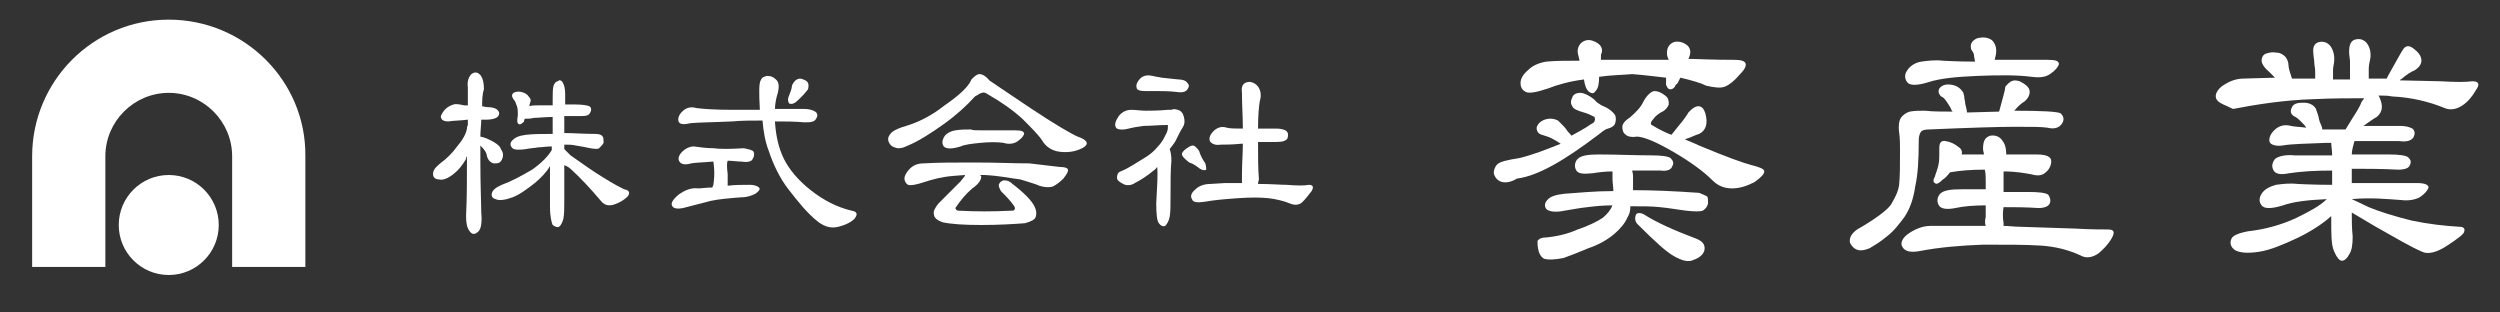
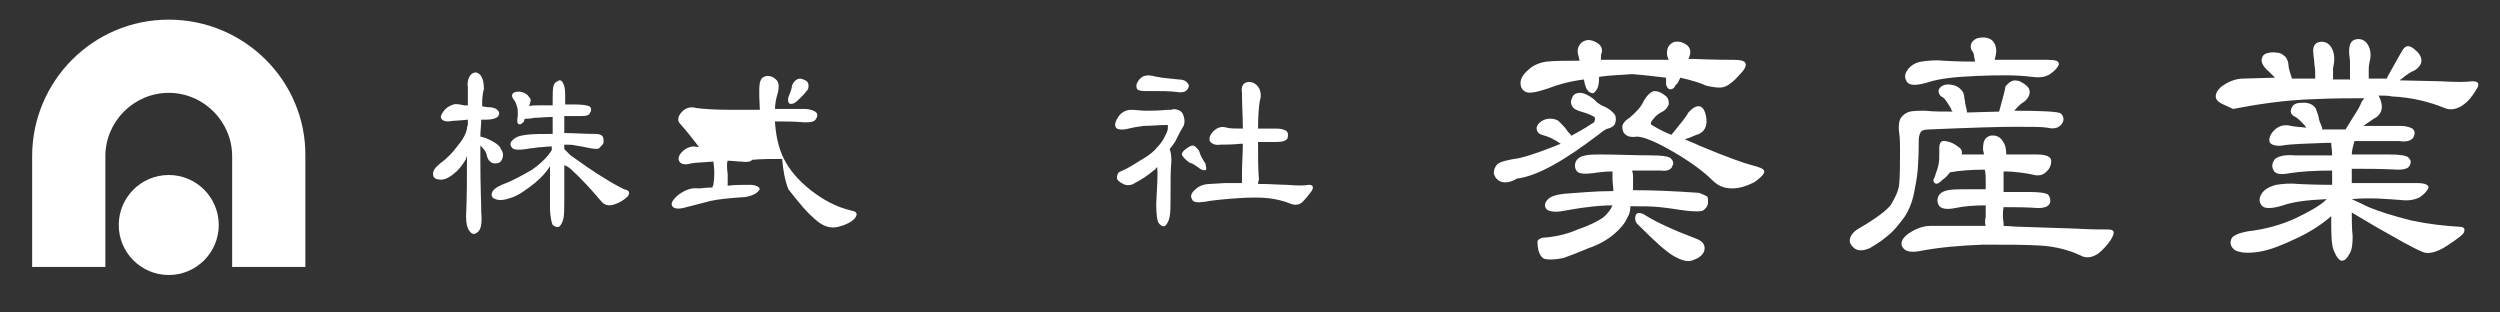
<svg xmlns="http://www.w3.org/2000/svg" version="1.1" id="レイヤー_1" x="0px" y="0px" viewBox="0 0 280 35" style="enable-background:new 0 0 280 35;" xml:space="preserve">
  <rect x="0" y="0" width="280" height="35" fill="#333333" stroke="none" />
  <style type="text/css">
	.st0{fill:#FFFFFF;}
</style>
  <g>
    <path class="st0" d="M18.9,2.2c-8.5,0-15.3,6.9-15.3,15.3v12.4h8.2V17.5c0-3.9,3.2-7.1,7.1-7.1s7.1,3.2,7.1,7.1v12.4h8.2V17.5   C34.3,9.1,27.4,2.2,18.9,2.2z" />
    <circle class="st0" cx="18.9" cy="25.2" r="5.6" />
  </g>
  <g>
    <path class="st0" d="M52.2,17.8c-0.4,0.7-0.9,1.3-1.3,1.6c-0.7,0.6-1.3,0.8-1.7,0.7c-0.4,0-0.7-0.2-0.7-0.6s0.2-0.7,0.8-1.2   c0.7-0.5,1.4-1.2,1.9-1.9c0.6-0.7,1-1.4,1.1-2c0-0.1,0-0.2,0.1-0.4v-0.6c-0.7,0.1-1.6,0.1-2.2,0.2c-0.4,0-0.7-0.1-0.8-0.4   c-0.1-0.2,0.1-0.5,0.4-0.9c0.4-0.4,0.7-0.5,1-0.6c0.3-0.1,0.7,0,1.2,0.1c0.1,0,0.3,0,0.4,0V9.8c-0.1-0.7,0.1-1.2,0.4-1.5   c0.4-0.3,0.7-0.2,1,0.1c0.3,0.4,0.4,0.9,0.4,1.6C54,10.6,54,11.3,54,11.9c0.1,0,0.4,0.1,0.6,0.1c0.5,0,0.9,0.1,1.1,0.3   s0.3,0.4,0.1,0.7c-0.1,0.2-0.6,0.4-1.3,0.4h-0.6c0,0.6-0.1,1.2-0.1,1.9c0.1,0,0.4,0.1,0.7,0.2c0.9,0.4,1.5,0.8,1.6,1.2   c0.3,0.4,0.3,0.8,0.1,1.2c-0.2,0.4-0.5,0.4-0.9,0.4c-0.4-0.1-0.7-0.4-0.8-1c-0.1-0.4-0.4-0.7-0.7-1v1.7c0,2.8,0.1,4.8,0.1,5.8   c0.1,1,0,1.8-0.3,2.1c-0.4,0.4-0.7,0.4-1,0c-0.3-0.4-0.4-0.9-0.4-1.7c0.1-2.1,0.1-4.3,0.1-6.6C52.3,17.4,52.2,17.6,52.2,17.8z    M59.9,20.5c-0.9,0.7-1.7,1.3-2.5,1.6c-0.8,0.3-1.5,0.4-1.9,0.2c-0.4-0.1-0.5-0.4-0.4-0.7c0.1-0.3,0.4-0.6,1.1-0.9   c1.1-0.4,2.2-1,3.4-1.7c1-0.7,1.8-1.5,2.2-2.2v-0.4c-0.6,0-1.1,0.1-1.5,0.1c-0.5,0.1-1,0.1-1.4,0.2c-0.7,0.1-1.3,0.1-1.5-0.1   c-0.3-0.3-0.3-0.6,0-0.9c0.3-0.3,0.7-0.5,1.5-0.6c0.8-0.1,1.9-0.1,3-0.1c0-0.7,0-1.3,0-1.9c-0.8,0-1.6,0.1-2.1,0.1   c-0.4,0.1-0.7,0.1-1,0.1c-0.1,0.1-0.1,0.2-0.1,0.3c-0.2,0.2-0.4,0.4-0.6,0.3s-0.2-0.4-0.1-1c0-0.4,0-0.7-0.1-1s-0.2-0.6-0.4-0.8   c-0.2-0.3-0.2-0.5,0-0.7c0.2-0.1,0.5-0.2,0.9-0.1c0.4,0.1,0.7,0.3,0.8,0.5c0.2,0.2,0.3,0.4,0.2,0.6c0,0.1-0.1,0.3-0.1,0.4   c0,0,0,0.1,0,0.1c0.2-0.1,0.6-0.1,1-0.1h1.6c0-0.2,0-0.4,0-0.6c0-0.7,0-1.3,0.1-1.6c0.1-0.3,0.3-0.5,0.5-0.5   C62.6,8.9,62.9,9,63,9.2c0.2,0.3,0.3,0.7,0.3,1.4c0,0.4,0,0.7,0,1.1c0.4,0,0.7,0,1.1,0c0.8,0,1.4,0.1,1.6,0.2   c0.2,0.1,0.3,0.4,0.1,0.7c-0.1,0.3-0.4,0.4-1,0.4c-0.7,0-1.3,0-1.9,0c0,0.6,0,1.3,0,1.9c1,0,2.2,0.1,3.5,0.1c0.4,0,0.7,0.1,0.8,0.3   c0.1,0.1,0.1,0.4,0.1,0.7c-0.1,0.2-0.3,0.4-0.5,0.6c-0.1,0.1-0.4,0.1-1,0c-0.4-0.1-1-0.2-1.6-0.3c-0.4-0.1-0.8-0.1-1.3-0.1v0.5   l0.7,0.7c1.4,1,2.7,1.9,3.7,2.5c1.1,0.7,1.9,1.1,2.3,1.3c0.6,0.1,0.7,0.4,0.4,0.8c-0.4,0.4-0.9,0.7-1.5,0.9   c-0.6,0.2-1.1,0.1-1.5-0.4c-1.1-1.3-2.2-2.5-3.3-3.5c-0.2-0.2-0.5-0.4-0.8-0.5v4c0,0.8,0,1.5-0.1,2c-0.1,0.4-0.3,0.8-0.5,0.9   c-0.2,0.1-0.4,0-0.7-0.2c-0.1-0.2-0.3-0.9-0.3-2v-4.6C61.2,19.3,60.6,19.9,59.9,20.5z" />
-     <path class="st0" d="M84.4,17c0.1,0.2,0.1,0.5-0.1,0.8c-0.1,0.3-0.6,0.4-1.2,0.3c-0.5,0-1.1-0.1-1.6-0.1c-0.1,0.2-0.1,0.7,0,1.5   v1.3c0.8-0.1,1.6-0.1,2.5-0.1c0.4,0,0.8,0.1,1,0.3s0,0.4-0.4,0.7c-0.4,0.2-0.9,0.4-1.6,0.4c-1.3,0.1-2.5,0.2-3.4,0.4l-3.1,0.8   c-0.5,0.1-1,0.1-1.2-0.2c-0.2-0.3,0-0.7,0.7-1.3c0.7-0.5,1.4-0.8,2.2-0.7c0.4,0,0.9-0.1,1.6-0.1c0-0.1,0-0.1,0.1-0.3   c0-0.1,0.1-0.6,0.1-1.3c0-0.7-0.1-1.2-0.1-1.3c-0.1,0-0.1,0-0.1,0c-1.1,0.1-1.9,0.1-2.4,0.2c-0.7,0.2-1.1,0.1-1.3-0.2   c-0.2-0.3-0.1-0.7,0.3-1.1c0.4-0.4,0.9-0.6,1.3-0.6c0.7,0.1,1.5,0.2,2.2,0.2c0.7,0.1,1.9,0.1,3.4,0C83.8,16.7,84.3,16.8,84.4,17z    M76,13.6c-0.1-0.3,0-0.7,0.4-1.1c0.4-0.4,0.9-0.6,1.6-0.4c0.7,0.1,2.1,0.2,4,0.2c0.8,0,1.9,0,3.1,0v-0.1C85,10.4,85,9.3,85.2,9   c0.1-0.3,0.3-0.4,0.7-0.5c0.4,0,0.7,0.1,1,0.4c0.4,0.3,0.4,1,0.1,1.9c-0.1,0.4-0.2,0.9-0.2,1.4c1,0,2.1,0,3.3,0   c0.4,0,0.9,0.1,1.2,0.3s0.3,0.5,0.1,0.8c-0.2,0.4-0.7,0.4-1.3,0.4c-1.2-0.1-2.2-0.1-3.3-0.1c0,0.1,0,0.1,0,0.1   c0.1,1.5,0.4,2.9,1,4.1c0.6,1.2,1.6,2.4,3,3.5c1.4,1.1,2.9,1.9,4.6,2.3c0.6,0.1,0.7,0.4,0.3,0.9c-0.4,0.4-1,0.7-1.8,0.9   c-0.8,0.2-1.5,0-2.2-0.5c-1.3-1-2.3-2.3-3.4-3.7c-1-1.3-1.7-2.8-2.2-4.3c-0.4-1-0.6-2.2-0.7-3.4c-1.2,0-2.3,0-3.4,0.1   c-2.1,0.1-3.7,0.1-4.7,0.2C76.5,14,76.1,13.9,76,13.6z M90.2,9c0.4,0.2,0.4,0.6,0.3,1c-0.1,0.1-0.3,0.4-0.5,0.6l-0.6,0.6   c-0.4,0.4-0.7,0.5-1,0.4c-0.1-0.1-0.2-0.4-0.1-0.7c0.2-0.5,0.4-1,0.4-1.3c0.1-0.3,0.3-0.5,0.4-0.6C89.5,8.7,89.8,8.8,90.2,9z" />
-     <path class="st0" d="M109.7,8.3c0.3,0,0.7,0.2,1.1,0.7c0.3,0.2,1.9,1.3,4.6,3.1s4.6,2.9,5.3,3.2c1.2,0.4,1.3,0.9,0.5,1.3   c-0.8,0.4-1.6,0.5-2.5,0.4c-0.9-0.1-1.6-0.6-2-1.3c-0.4-0.6-1.2-1.4-2.2-2.4c-1.1-1-2.4-1.9-3.8-2.7c-0.3-0.2-0.5-0.3-0.7-0.2   c-0.2,0-0.4,0.2-0.8,0.4c-0.9,1-2.1,2.1-3.5,3.1c-1.4,1-2.8,1.9-4,2.4c-0.6,0.3-1.1,0.4-1.5,0.2c-0.4-0.1-0.6-0.4-0.7-0.7   c-0.1-0.4,0.1-0.7,0.4-1c0.4-0.3,0.9-0.5,1.6-0.7c1.3-0.4,2.8-1.1,4.3-2.3c1.6-1.1,2.7-2.1,3-2.9C109.1,8.6,109.4,8.3,109.7,8.3z    M118.7,18.7c0.5,0,0.9,0.1,0.9,0.3c0.1,0.1-0.1,0.5-0.5,1c-0.4,0.4-0.8,0.7-1.2,0.9c-0.4,0.1-0.9,0.1-1.5-0.1   c-0.4-0.2-1.2-0.4-2.1-0.7c-0.9-0.1-2.2-0.4-4-0.5c-0.1,0-0.4,0-0.5,0c0,0.1,0.1,0.1,0.1,0.2c0,0.4-0.4,0.9-1,1.3   c-0.7,0.6-1.3,1.3-1.9,2.2c0,0.1,0.1,0.1,0.1,0.2c0.1,0.1,0.2,0.1,0.4,0.1c1.7,0.1,3.7,0.1,5.7,0c0.2,0,0.4,0,0.4-0.1   c0.1-0.1,0.1-0.2,0-0.4c-0.4-0.6-1-1.2-1.5-1.7c-0.2-0.4-0.3-0.6-0.2-0.8c0.1-0.2,0.3-0.4,0.6-0.4s0.6,0.1,0.9,0.4   c1.3,1,2.2,1.9,2.5,2.6c0.2,0.4,0.2,0.8,0.1,1.1c-0.1,0.3-0.5,0.5-1.2,0.7c-1.3,0.1-3,0.2-4.9,0.2c-1.9,0-3.4-0.1-4.3-0.3   c-0.6-0.2-1-0.5-1-0.9c-0.1-0.3,0.1-0.7,0.5-1.2c0.7-0.7,1.6-1.6,2.5-2.5c0.1-0.2,0.4-0.4,0.5-0.7l-1.3,0.1   c-1.3,0.1-2.4,0.4-3.3,0.7c-0.9,0.3-1.5,0.4-1.8,0.3c-0.2-0.1-0.4-0.4-0.4-0.7c0-0.3,0.2-0.7,0.6-1.1c0.4-0.4,0.9-0.6,1.5-0.6   c1.6-0.1,3.5-0.1,5.8-0.1c2.3,0,4.4,0.1,6.1,0.1L118.7,18.7z M110.2,14.6h3.5c0.7,0,1,0.1,1,0.4c-0.1,0.3-0.3,0.5-0.7,0.8   c-0.4,0.3-1,0.4-1.6,0.2c-0.7-0.1-1.6-0.1-2.6,0c-1,0.1-1.8,0.2-2.2,0.4c-1,0.3-1.6,0.3-1.9,0c-0.2-0.3-0.2-0.6,0-1   c0.2-0.4,0.7-0.7,1.3-0.8c0.6-0.1,1.2-0.1,1.8-0.1C108.8,14.6,109.4,14.6,110.2,14.6z" />
+     <path class="st0" d="M84.4,17c0.1,0.2,0.1,0.5-0.1,0.8c-0.1,0.3-0.6,0.4-1.2,0.3c-0.5,0-1.1-0.1-1.6-0.1c-0.1,0.2-0.1,0.7,0,1.5   v1.3c0.8-0.1,1.6-0.1,2.5-0.1c0.4,0,0.8,0.1,1,0.3s0,0.4-0.4,0.7c-0.4,0.2-0.9,0.4-1.6,0.4c-1.3,0.1-2.5,0.2-3.4,0.4l-3.1,0.8   c-0.5,0.1-1,0.1-1.2-0.2c-0.2-0.3,0-0.7,0.7-1.3c0.7-0.5,1.4-0.8,2.2-0.7c0.4,0,0.9-0.1,1.6-0.1c0-0.1,0-0.1,0.1-0.3   c0-0.1,0.1-0.6,0.1-1.3c0-0.7-0.1-1.2-0.1-1.3c-0.1,0-0.1,0-0.1,0c-1.1,0.1-1.9,0.1-2.4,0.2c-0.7,0.2-1.1,0.1-1.3-0.2   c-0.2-0.3-0.1-0.7,0.3-1.1c0.4-0.4,0.9-0.6,1.3-0.6c0.7,0.1,1.5,0.2,2.2,0.2c0.7,0.1,1.9,0.1,3.4,0C83.8,16.7,84.3,16.8,84.4,17z    M76,13.6c-0.1-0.3,0-0.7,0.4-1.1c0.4-0.4,0.9-0.6,1.6-0.4c0.7,0.1,2.1,0.2,4,0.2c0.8,0,1.9,0,3.1,0v-0.1C85,10.4,85,9.3,85.2,9   c0.1-0.3,0.3-0.4,0.7-0.5c0.4,0,0.7,0.1,1,0.4c0.4,0.3,0.4,1,0.1,1.9c-0.1,0.4-0.2,0.9-0.2,1.4c1,0,2.1,0,3.3,0   c0.4,0,0.9,0.1,1.2,0.3s0.3,0.5,0.1,0.8c-0.2,0.4-0.7,0.4-1.3,0.4c-1.2-0.1-2.2-0.1-3.3-0.1c0,0.1,0,0.1,0,0.1   c0.1,1.5,0.4,2.9,1,4.1c0.6,1.2,1.6,2.4,3,3.5c1.4,1.1,2.9,1.9,4.6,2.3c0.6,0.1,0.7,0.4,0.3,0.9c-0.4,0.4-1,0.7-1.8,0.9   c-0.8,0.2-1.5,0-2.2-0.5c-1.3-1-2.3-2.3-3.4-3.7c-0.4-1-0.6-2.2-0.7-3.4c-1.2,0-2.3,0-3.4,0.1   c-2.1,0.1-3.7,0.1-4.7,0.2C76.5,14,76.1,13.9,76,13.6z M90.2,9c0.4,0.2,0.4,0.6,0.3,1c-0.1,0.1-0.3,0.4-0.5,0.6l-0.6,0.6   c-0.4,0.4-0.7,0.5-1,0.4c-0.1-0.1-0.2-0.4-0.1-0.7c0.2-0.5,0.4-1,0.4-1.3c0.1-0.3,0.3-0.5,0.4-0.6C89.5,8.7,89.8,8.8,90.2,9z" />
    <path class="st0" d="M129.6,18.7c-0.1,0.1-0.2,0.3-0.4,0.4c-0.6,0.5-1.3,1-2.1,1.4c-0.4,0.3-1,0.3-1.3,0.1   c-0.4-0.2-0.7-0.4-0.7-0.7c0-0.3,0.1-0.6,0.4-0.7c1-0.4,1.8-1,2.5-1.4c0.7-0.4,1.3-0.9,1.6-1.3c0.3-0.3,0.6-0.7,0.8-1.1   c0.2-0.4,0.4-0.7,0.4-1.1V14h-0.1c-0.9,0-1.8,0.1-2.6,0.1c-0.8,0.1-1.3,0.2-1.7,0.3c-0.7,0.2-1.3,0.1-1.4-0.1   c-0.2-0.3-0.1-0.7,0.3-1.3c0.4-0.5,0.9-0.7,1.4-0.7s1.1,0.1,1.6,0.1c0.5,0,1.4,0,2.5-0.1c0.1,0,0.2,0,0.4,0c0.2-0.1,0.4-0.1,0.7,0   c0.4,0.1,0.6,0.4,0.7,0.8c0.1,0.4,0.1,0.8-0.1,1.1c-0.2,0.3-0.4,0.7-0.7,1.3c-0.1,0.3-0.4,0.7-0.8,1.2c0.1,0.2,0.2,0.7,0.2,1.3   c-0.1,1-0.1,2.3-0.1,4.1c0,0.9,0,1.7-0.1,2.2c-0.1,0.5-0.3,0.8-0.5,1c-0.2,0.1-0.5,0-0.7-0.3c-0.2-0.2-0.3-1-0.3-2.2   C129.6,20.9,129.7,19.4,129.6,18.7L129.6,18.7z M130.1,8.7l1.9,0.2c0.4,0,0.8,0.1,1,0.4c0.2,0.2,0.2,0.4,0,0.7s-0.6,0.4-1.2,0.3   c-0.9-0.1-1.6-0.1-2.2-0.1h-1.3c-0.6,0-1-0.1-1-0.4c-0.1-0.3,0.1-0.7,0.4-1c0.4-0.4,0.9-0.4,1.4-0.3C129.4,8.6,129.7,8.6,130.1,8.7   z M135.1,19c-0.1,0.1-0.4,0.1-0.7-0.1c-0.4-0.3-0.8-0.6-1.2-0.7c-0.4-0.3-0.7-0.6-0.8-0.8c-0.1-0.2,0.1-0.5,0.4-0.7   c0.4-0.3,0.6-0.4,0.8-0.4c0.2,0,0.4,0.2,0.7,0.6c0.1,0.4,0.4,1,0.7,1.4C135.1,18.7,135.1,18.9,135.1,19z M140.9,20.6   c1.4,0,2.5,0.1,3.2,0.1c1.2,0.1,2,0.1,2.5,0c0.4,0,0.6,0.2,0.3,0.7c-0.3,0.4-0.7,0.9-1,1.2c-0.4,0.4-0.9,0.4-1.4,0.2   c-0.7-0.3-1.6-0.5-2.4-0.6c-0.9-0.1-2.1-0.1-3.5,0c-1.4,0.1-2.6,0.2-3.7,0.4c-0.7,0.1-1.3,0.1-1.4-0.3c-0.2-0.3-0.1-0.7,0.4-1.1   c0.4-0.4,1-0.6,1.7-0.6l1.6-0.1c0.5,0,1.2,0,1.9,0c0-0.2,0-0.5,0-0.9c0-1.3,0.1-2.5,0.1-3.5c-0.1,0-0.1,0-0.2,0   c-1,0.1-1.9,0.1-2.3,0.1c-0.6,0.1-1-0.1-1.2-0.4c-0.1-0.3,0-0.7,0.4-1.1c0.4-0.4,0.9-0.6,1.5-0.4c0.4,0.1,1,0.1,1.8,0.1   c0-1.3-0.1-2.6-0.1-4c-0.1-0.7,0.1-1.1,0.6-1.2c0.4-0.1,0.9,0.1,1.2,0.5c0.3,0.4,0.4,1,0.2,1.6c-0.1,0.6-0.2,1.6-0.2,3.1   c0.6,0,1.3,0,2.1,0c0.4,0,0.9,0.1,1.1,0.3s0.2,0.4,0.1,0.8c-0.2,0.3-0.6,0.4-1.3,0.4h-2c0,1.6,0,3,0.1,4.2   C140.9,20.4,140.9,20.5,140.9,20.6z" />
  </g>
  <g>
    <path class="st0" d="M168,20.3c-0.4-0.2-0.6-0.5-0.7-0.9c0-0.3,0.1-0.7,0.4-1c0.3-0.3,1.2-0.5,2.5-0.7c1.6-0.4,3.1-1,4.6-1.6   c-0.3-0.2-0.6-0.4-1-0.6c-0.4-0.2-0.8-0.3-1.1-0.4c-0.4-0.1-0.6-0.4-0.6-0.8c0.1-0.4,0.4-0.7,0.9-0.9c0.6-0.2,1.1-0.1,1.5,0.1   c0.1,0.1,0.3,0.3,0.4,0.4c0.2,0.2,0.4,0.4,0.6,0.7c0.1,0.2,0.4,0.4,0.5,0.6c0.7-0.4,1.5-0.8,2.2-1.3c0.2-0.1,0.4-0.2,0.4-0.4   c0.1-0.1,0-0.2,0-0.4c-0.4-0.2-0.8-0.4-1.2-0.5c-0.7-0.2-1.2-0.4-1.3-0.7c-0.2-0.3-0.2-0.6,0-1c0.1-0.3,0.4-0.5,0.9-0.5   c0.4,0,1,0.3,1.5,0.7l0.4,0.4c0.2,0.1,0.4,0.3,0.7,0.4c0.7,0.3,1.1,0.7,1.3,1c0.1,0.3,0.1,0.6,0,0.9c-0.1,0.3-0.4,0.5-0.8,0.6   c-0.4,0.1-0.7,0.4-1.1,0.7c-3.7,2.8-6.7,4.6-9.1,4.9C169.1,20.5,168.4,20.5,168,20.3z M186.7,5.9c0-0.6,0.3-1,0.8-1.2   c0.5-0.1,1,0,1.5,0.4c0.4,0.4,0.4,0.9,0.1,1.5c0.1,0,0.4,0,0.5,0c2.5,0.1,4,0.1,4.6,0.1c0.7,0,1.2,0.1,1.3,0.4   c0.1,0.3-0.1,0.7-0.7,1.3c-0.5,0.6-1.1,1.1-1.6,1.3c-0.5,0.2-1.2,0.1-2.1-0.1c-0.6-0.3-1.6-0.6-2.9-0.9c-0.1,0.2-0.2,0.4-0.3,0.6   c0,0-0.1,0.1-0.1,0.1l-0.1,0.1c-0.1,0.1-0.1,0.1-0.1,0.2c-0.1,0.1-0.1,0.1-0.2,0.2c-0.3,0.2-0.6,0.1-0.7-0.2c0-0.1-0.1-0.1-0.1-0.2   V9.6c0,0,0-0.1,0-0.1c0-0.1,0-0.4,0-0.6c0-0.1,0-0.1,0-0.2c-1-0.1-2.4-0.3-3.8-0.4c-1.1,0.1-2.3,0.1-3.7,0.3c0,0.8-0.1,1.3-0.4,1.6   c-0.2,0.3-0.4,0.3-0.7,0.1s-0.5-0.7-0.6-1.4c-1.6,0.2-3,0.6-4,1c-1.2,0.4-2.1,0.6-2.5,0.4s-0.6-0.5-0.6-1s0.3-1,0.9-1.5   c0.5-0.5,1.3-0.8,2-0.9c1-0.1,2.3-0.1,3.7-0.1c0-0.2-0.1-0.4-0.1-0.5c-0.2-0.6-0.1-1.1,0.3-1.5c0.5-0.4,1-0.4,1.6-0.1   c0.6,0.3,0.8,0.7,0.7,1.2c-0.1,0.1-0.1,0.4-0.1,0.8h7.6C186.7,6.3,186.7,6.1,186.7,5.9z M191.2,22c0.1,0.1,0.1,0.4,0.1,0.8   c-0.1,0.4-0.3,0.6-0.6,0.8c-0.3,0.1-0.9,0.1-1.8,0c-0.9-0.1-1.9-0.3-3-0.4c-0.9-0.1-1.9-0.1-3.3-0.1c0,0.5-0.1,0.9-0.3,1.2   c-0.3,0.7-0.8,1.3-1.5,1.9c-0.7,0.6-1.7,1.2-2.9,1.6c-1.2,0.5-2.2,0.9-2.8,1.1c-1,0.2-1.7,0.2-2.1,0.1c-0.3-0.1-0.6-0.5-0.7-1   c-0.1-0.4-0.1-0.8-0.1-1c0.1-0.2,0.4-0.4,0.9-0.4c1.2-0.1,2.5-0.4,3.6-0.9c1.2-0.4,2.2-0.9,2.8-1.3c0.5-0.4,0.9-0.9,1.1-1.4   c-1.1,0-2,0.1-2.8,0.2c-1,0.1-1.9,0.3-2.6,0.4c-0.9,0.2-1.6,0.1-1.9-0.1s-0.4-0.7,0-1.1c0.3-0.4,1-0.6,1.9-0.7   c1.5-0.1,3.4-0.3,5.5-0.3c0-0.4-0.1-0.9-0.1-1.4c0-0.3,0-0.6,0-0.8c-0.8,0-1.6,0.1-2.2,0.2c-1,0.1-1.7,0.1-1.9-0.4   c-0.2-0.4-0.1-0.9,0.2-1.2c0.4-0.4,1.2-0.5,2.4-0.5c2,0,4,0.1,5.8,0.1c1.2,0,1.9,0.1,2.2,0.3c0.3,0.3,0.4,0.6,0.2,0.9   c-0.1,0.4-0.6,0.6-1.3,0.5h-3.2c0,0.1,0.1,0.3,0.1,0.6c0,0.5,0,1,0,1.3c0,0.1,0,0.2,0,0.3c2.2,0,4.6,0.1,7.4,0.3   C190.6,21.7,191,21.9,191.2,22z M197.6,19.2c0,0.3-0.4,0.7-1.1,1.2c-0.8,0.4-1.6,0.7-2.5,0.7c-0.9,0-1.6-0.3-2.2-0.9   c-1-1-2.5-2.1-4.4-3.2c-1.9-1.1-3.3-1.7-4.1-1.7c-0.5,0.1-1,0-1.2-0.2c-0.3-0.2-0.4-0.5-0.4-0.9c0-0.3,0.3-0.7,0.8-1   c0.7-0.6,1.3-1.2,1.6-1.9c0.4-0.7,0.9-1.1,1.2-1.1s0.7,0.1,1.2,0.5c0.4,0.3,0.4,0.6,0.4,1c-0.1,0.3-0.4,0.7-0.9,0.9   c-0.3,0.2-0.6,0.4-0.8,0.7c-0.3,0.3-0.4,0.6-0.2,0.7c0.2,0.1,0.9,0.6,2.2,1.1l0.8-1c0.6-0.7,1-1.3,1.1-1.5c0.9-1,1.6-0.9,1.9,0.1   c0.3,1.1,0.1,1.9-0.7,2.3c-0.4,0.1-0.9,0.4-1.6,0.6c0.4,0.2,1,0.4,1.6,0.7c3.1,1.3,5.1,2,5.9,2.2C197,18.7,197.6,18.9,197.6,19.2z    M183.2,24.1c0.1-0.3,0.5-0.3,0.9-0.1c1.4,0.9,3.4,1.8,5.8,2.7c0.8,0.3,1.1,0.7,1,1.3c-0.1,0.5-0.6,0.9-1.2,1.1   c-0.6,0.3-1.3,0.1-2.2-0.4c-0.9-0.5-2.2-1.7-4.1-3.6C183.1,24.8,183.1,24.4,183.2,24.1z" />
    <path class="st0" d="M226.2,9.1c0.6,0.3,1,0.6,1.1,1c0.1,0.4-0.1,0.9-0.6,1.3c-0.2,0.1-0.6,0.4-1.1,1c3.1,0,4.9,0.1,5.2,0.3   c0.4,0.4,0.4,0.8,0.1,1.2c-0.3,0.4-0.8,0.6-1.6,0.4c-0.6-0.1-1.9-0.1-3.6-0.1c-1.8,0-5,0.1-9.7,0.3c-0.4,0-0.7,0.1-0.8,0.2   c-0.1,0.1-0.3,0.4-0.3,1c0,2.2-0.1,3.9-0.4,5.2c-0.2,1.4-0.6,2.5-1.2,3.4c-0.6,0.8-1.2,1.6-2,2.2c-0.7,0.6-1.4,1-1.9,1.3   c-0.5,0.2-0.9,0.3-1.3,0.2c-0.4-0.1-0.7-0.4-0.9-0.8c-0.1-0.5,0.1-1,0.8-1.5c2.1-1.2,3.4-2.2,3.8-2.8c0.4-0.7,0.8-1.4,0.9-2.2   c0.1-0.9,0.1-2.2,0.1-3.9c0-0.6,0-1.3-0.1-2c-0.1-0.7,0-1.3,0.2-1.6c0.2-0.3,0.6-0.6,1-0.7c0.5-0.1,1.1-0.1,1.7-0.1   c0.9,0.1,1.9,0.1,3.1,0.1c0,0-0.1-0.1-0.1-0.1c-0.1-0.3-0.3-0.6-0.5-0.9c-0.2-0.3-0.4-0.6-0.7-0.7c-0.3-0.3-0.4-0.7-0.1-1   c0.3-0.3,0.7-0.4,1.3-0.3c0.6,0.1,1,0.4,1.3,0.9c0,0.1,0.1,0.3,0.1,0.5s0.1,0.4,0.1,0.7c0.1,0.4,0.2,0.8,0.2,1l3.6-0.1   c0.4-1.5,0.7-2.5,0.7-2.8C225.2,9,225.5,8.9,226.2,9.1z M224.4,25c0,0.1,0,0.2,0,0.3c0.6,0,1.2,0.1,1.9,0.1l6.1,0.2   c1.7,0.1,2.9,0.1,3.7,0.1c0.7,0,0.8,0.3,0.4,1c-0.4,0.7-1,1.3-1.5,1.7c-0.6,0.4-1.3,0.6-2,0.2c-1.3-0.6-2.8-1-4.5-1.1   c-1.6-0.1-3.8-0.1-6.4-0.1c-2.6,0.1-4.9,0.3-7,0.7c-1,0.2-1.7,0.1-2-0.4c-0.3-0.4-0.1-1,0.6-1.5s1.6-0.9,2.5-0.9c0.2,0,1.3,0,3.1,0   h3.1c-0.1-0.3-0.1-0.6,0-1V23c-1.3,0-2.5,0.1-3.4,0.3c-1,0.2-1.7,0.1-1.9-0.4c-0.2-0.4-0.1-0.9,0.2-1.2c0.4-0.4,1.2-0.5,2.4-0.5   h2.7c0-0.3,0-0.7,0-0.9c0-0.4,0-0.9-0.1-1.3c-1.5,0-2.8,0.1-3.9,0.3c-0.3,0.4-0.6,0.7-0.8,0.8c-0.4,0.4-0.7,0.6-0.9,0.4   c-0.2-0.1-0.2-0.4,0-0.7c0.1-0.4,0.3-0.8,0.4-1.3c0.1-0.4,0.1-0.9,0.1-1.2s0-0.6,0-0.7c0-0.6,0.2-0.9,0.7-0.8   c0.6,0.1,1,0.3,1.5,0.7c0.3,0.2,0.4,0.5,0.3,0.8h2.5c0-0.2-0.1-0.4-0.1-0.6c0-0.9,0.2-1.3,0.8-1.5c0.6-0.1,1.1,0.1,1.4,0.6   c0.3,0.4,0.4,0.9,0.4,1.5h3.4c0.7,0,1.2,0.1,1.4,0.3c0.2,0.1,0.3,0.4,0.2,0.8c-0.1,0.4-0.3,0.7-0.7,1c-0.4,0.3-0.9,0.3-1.6,0.1   c-0.6-0.1-1.6-0.3-3-0.3c0,0.5,0,1.2,0,2v0.3c1,0,1.9,0,2.8,0c1.2,0,1.9,0.1,2.2,0.3c0.2,0.3,0.3,0.6,0.2,0.9   c-0.1,0.4-0.6,0.6-1.3,0.6c-1.4-0.1-2.8-0.1-3.9-0.1C224.3,23.7,224.3,24.4,224.4,25z M223.4,6.7h5.9c0.9,0,1.3,0.1,1.3,0.5   c-0.1,0.3-0.4,0.7-1,1.1c-0.6,0.4-1.3,0.4-2.1,0.3c-1.5-0.2-3.5-0.2-6-0.1c-2.5,0.1-4.3,0.3-5.5,0.7c-1.3,0.4-2.1,0.4-2.4,0   c-0.3-0.4-0.3-0.9,0-1.3c0.3-0.5,0.9-0.9,1.6-1c0.7-0.1,1.6-0.2,2.4-0.1c0.3,0,1.4,0.1,3.4,0.1c0.1,0,0.1,0,0.2,0   c0-0.2-0.1-0.4-0.1-0.6c0-0.2-0.1-0.5-0.3-0.7c-0.2-0.6,0-1,0.6-1.3c0.7-0.2,1.3-0.1,1.7,0.2c0.4,0.4,0.6,1,0.4,1.8L223.4,6.7z" />
    <path class="st0" d="M248.3,11.2c-0.3-0.4-0.1-1,0.5-1.5c0.7-0.5,1.5-0.9,2.5-0.9l3.5-0.1L254.1,8c-0.5-0.4-0.8-0.9-0.8-1.2   c0-0.4,0.2-0.7,0.5-0.8c0.3-0.1,0.7-0.2,1.2-0.1c0.4,0,0.7,0.2,1,0.5c0.2,0.3,0.3,0.6,0.3,0.8c0,0.4,0.2,1,0.4,1.6   c0.7,0,1.6,0,2.6,0c0-0.3,0-0.6,0-0.8c0-0.4-0.1-0.7-0.1-1c0-0.3-0.1-0.7-0.1-1c-0.1-0.7,0.1-1.2,0.7-1.3c0.5-0.1,1,0.1,1.3,0.6   c0.3,0.5,0.4,1.1,0.3,1.8c0,0.1-0.1,0.4-0.1,0.7v0.9c0,0.1,0,0.1,0,0.2h1.9V8c0-0.4,0-0.8,0-1.1c0-0.3-0.1-0.7-0.1-1.1   c0-0.8,0.2-1.3,0.8-1.4c0.5-0.1,1,0.1,1.3,0.6c0.3,0.5,0.4,1.2,0.2,1.9c0,0.1-0.1,0.4-0.1,0.8c0,0.4,0,0.8,0,1c0,0,0,0.1,0,0.1   c0.7,0,1.4,0,2,0c0,0,0.1-0.1,0.1-0.2c0.9-1.6,1.5-2.7,1.7-3c0.3-0.5,0.7-0.6,1.3-0.1c0.5,0.4,0.8,0.8,0.8,1.3   c0,0.4-0.3,0.8-0.8,1.1c-0.3,0.1-0.8,0.4-1.5,1c-0.1,0-0.1,0-0.1,0.1l4.5,0.1c1.7,0.1,2.9,0.1,3.6,0c0.7,0,0.9,0.3,0.4,1   c-0.4,0.7-0.9,1.3-1.5,1.7c-0.6,0.4-1.3,0.6-2,0.3c-1.7-0.7-3.7-1.2-5.9-1.3c-0.4-0.1-1-0.1-1.5-0.1l0.1,0.2   c0.4,0.9,0.4,1.6-0.3,2.2c-0.4,0.2-0.9,0.6-1.5,1h4.1c0.6,0,1,0.1,1.4,0.3c0.3,0.3,0.3,0.6,0.1,1c-0.3,0.4-0.8,0.5-1.6,0.4h-5   c-0.1,0.4-0.3,1-0.3,1.5h4.2c1.1,0,1.8,0.1,2.1,0.3c0.3,0.3,0.4,0.5,0.2,0.9c-0.1,0.3-0.5,0.5-1.3,0.5c-1.9-0.1-3.7-0.1-5.2-0.1   v1.6h7.3c0.9,0,1.3,0.2,1.3,0.5c-0.1,0.3-0.4,0.7-1,1.1c-0.6,0.3-1.3,0.4-2.1,0.3c-1.5-0.1-3.4-0.3-5.5-0.1   c0.4,0.2,1.1,0.5,1.9,0.9c1.2,0.5,2.8,1,4.8,1.5c1.9,0.4,3.7,0.6,5.4,0.7c0.4,0,0.6,0.2,0.5,0.5c0,0.3-0.7,0.8-1.9,1.6   c-1.2,0.8-2.2,1-2.8,0.7c-1.2-0.5-2.9-1.5-5.2-2.8l-2.7-1.6c0,0.8,0,1.7,0.1,2.7c0,0.9-0.1,1.6-0.4,2c-0.2,0.4-0.5,0.7-0.8,0.7   s-0.6-0.4-0.9-1.1c-0.3-0.7-0.3-1.9-0.3-3.4c0-0.1,0-0.4,0-0.5c-1,0.9-2.4,1.8-3.9,2.5c-1.5,0.7-2.9,1.3-4.2,1.5s-2.2,0.1-2.7-0.2   c-0.4-0.3-0.6-0.7-0.4-1.2c0.1-0.4,0.8-0.7,1.9-0.9c1.8-0.2,3.7-0.7,5.4-1.5c1.4-0.7,2.6-1.3,3.4-2.1c-2.2,0.1-3.8,0.3-4.9,0.7   c-1.3,0.4-2.1,0.4-2.4,0c-0.3-0.4-0.3-0.8,0-1.3s0.9-0.8,1.6-1c0.7-0.1,1.6-0.2,2.4-0.1c0.3,0,1.6,0.1,3.9,0.1c0-0.5,0-1.1,0-1.6   c-1.9,0-3.5,0.1-4.8,0.3c-1,0.2-1.6,0.1-1.8-0.4c-0.2-0.4-0.1-0.8,0.2-1.2c0.4-0.3,1.1-0.5,2.2-0.4h4.2c0-0.6-0.1-1-0.1-1.4   c-0.2,0-0.4,0-0.6,0c-2.2,0.1-3.8,0.1-4.9,0.3c-0.7,0.1-1.3-0.1-1.4-0.4c-0.1-0.3,0-0.8,0.5-1.3c0.5-0.5,1.1-0.7,1.9-0.5   c0.4,0.1,1,0.1,1.7,0.2c-0.1-0.2-0.3-0.4-0.5-0.6c-0.3-0.3-0.6-0.6-0.9-0.7c-0.4-0.3-0.4-0.6-0.2-1c0.2-0.4,0.6-0.5,1.3-0.5   c0.6,0,1.1,0.2,1.4,0.7c0,0.1,0.1,0.3,0.2,0.6c0.1,0.3,0.1,0.5,0.2,0.8c0.1,0.3,0.3,0.6,0.3,0.9c0.1,0,0.3,0,0.4,0   c0.6,0,1.3,0,2.2,0l0.8-1.3c0.6-0.9,0.9-1.5,1-1.8l0.3-0.4c-1.6,0-3.5,0-5.6,0.1c-3.4,0.1-6.5,0.6-9.1,1.1   C249.3,11.8,248.6,11.6,248.3,11.2z" />
  </g>
</svg>